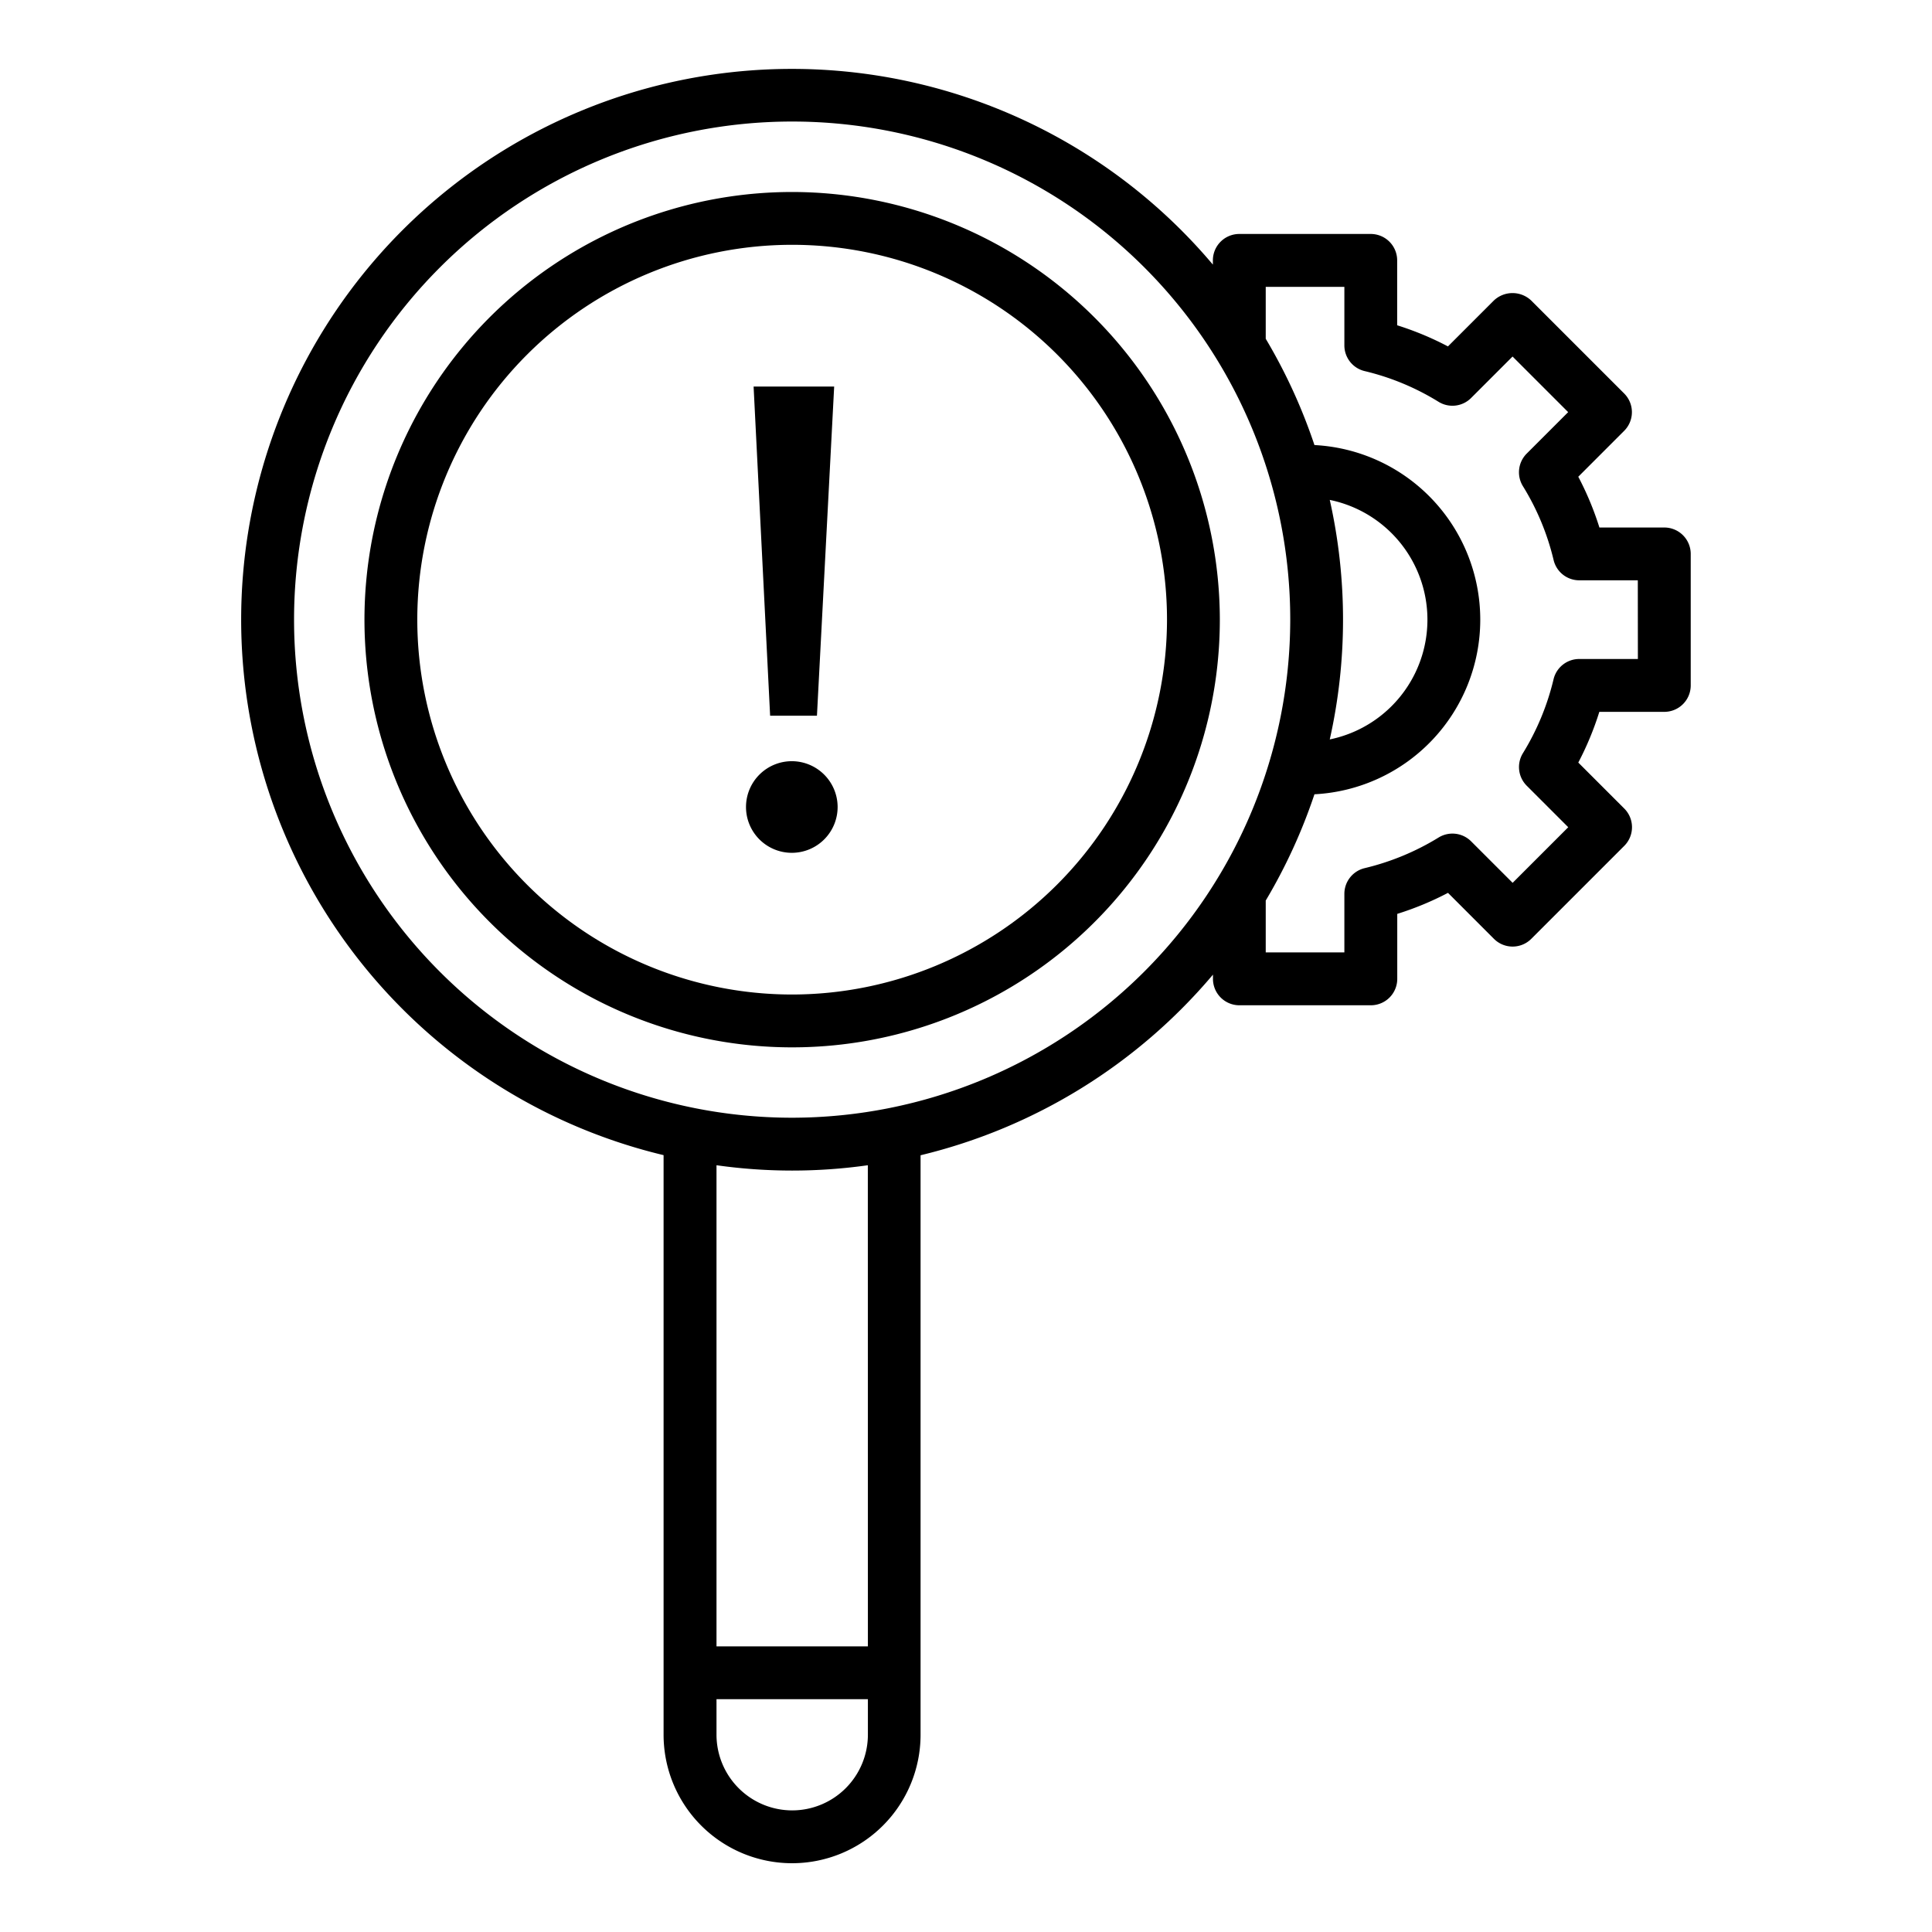
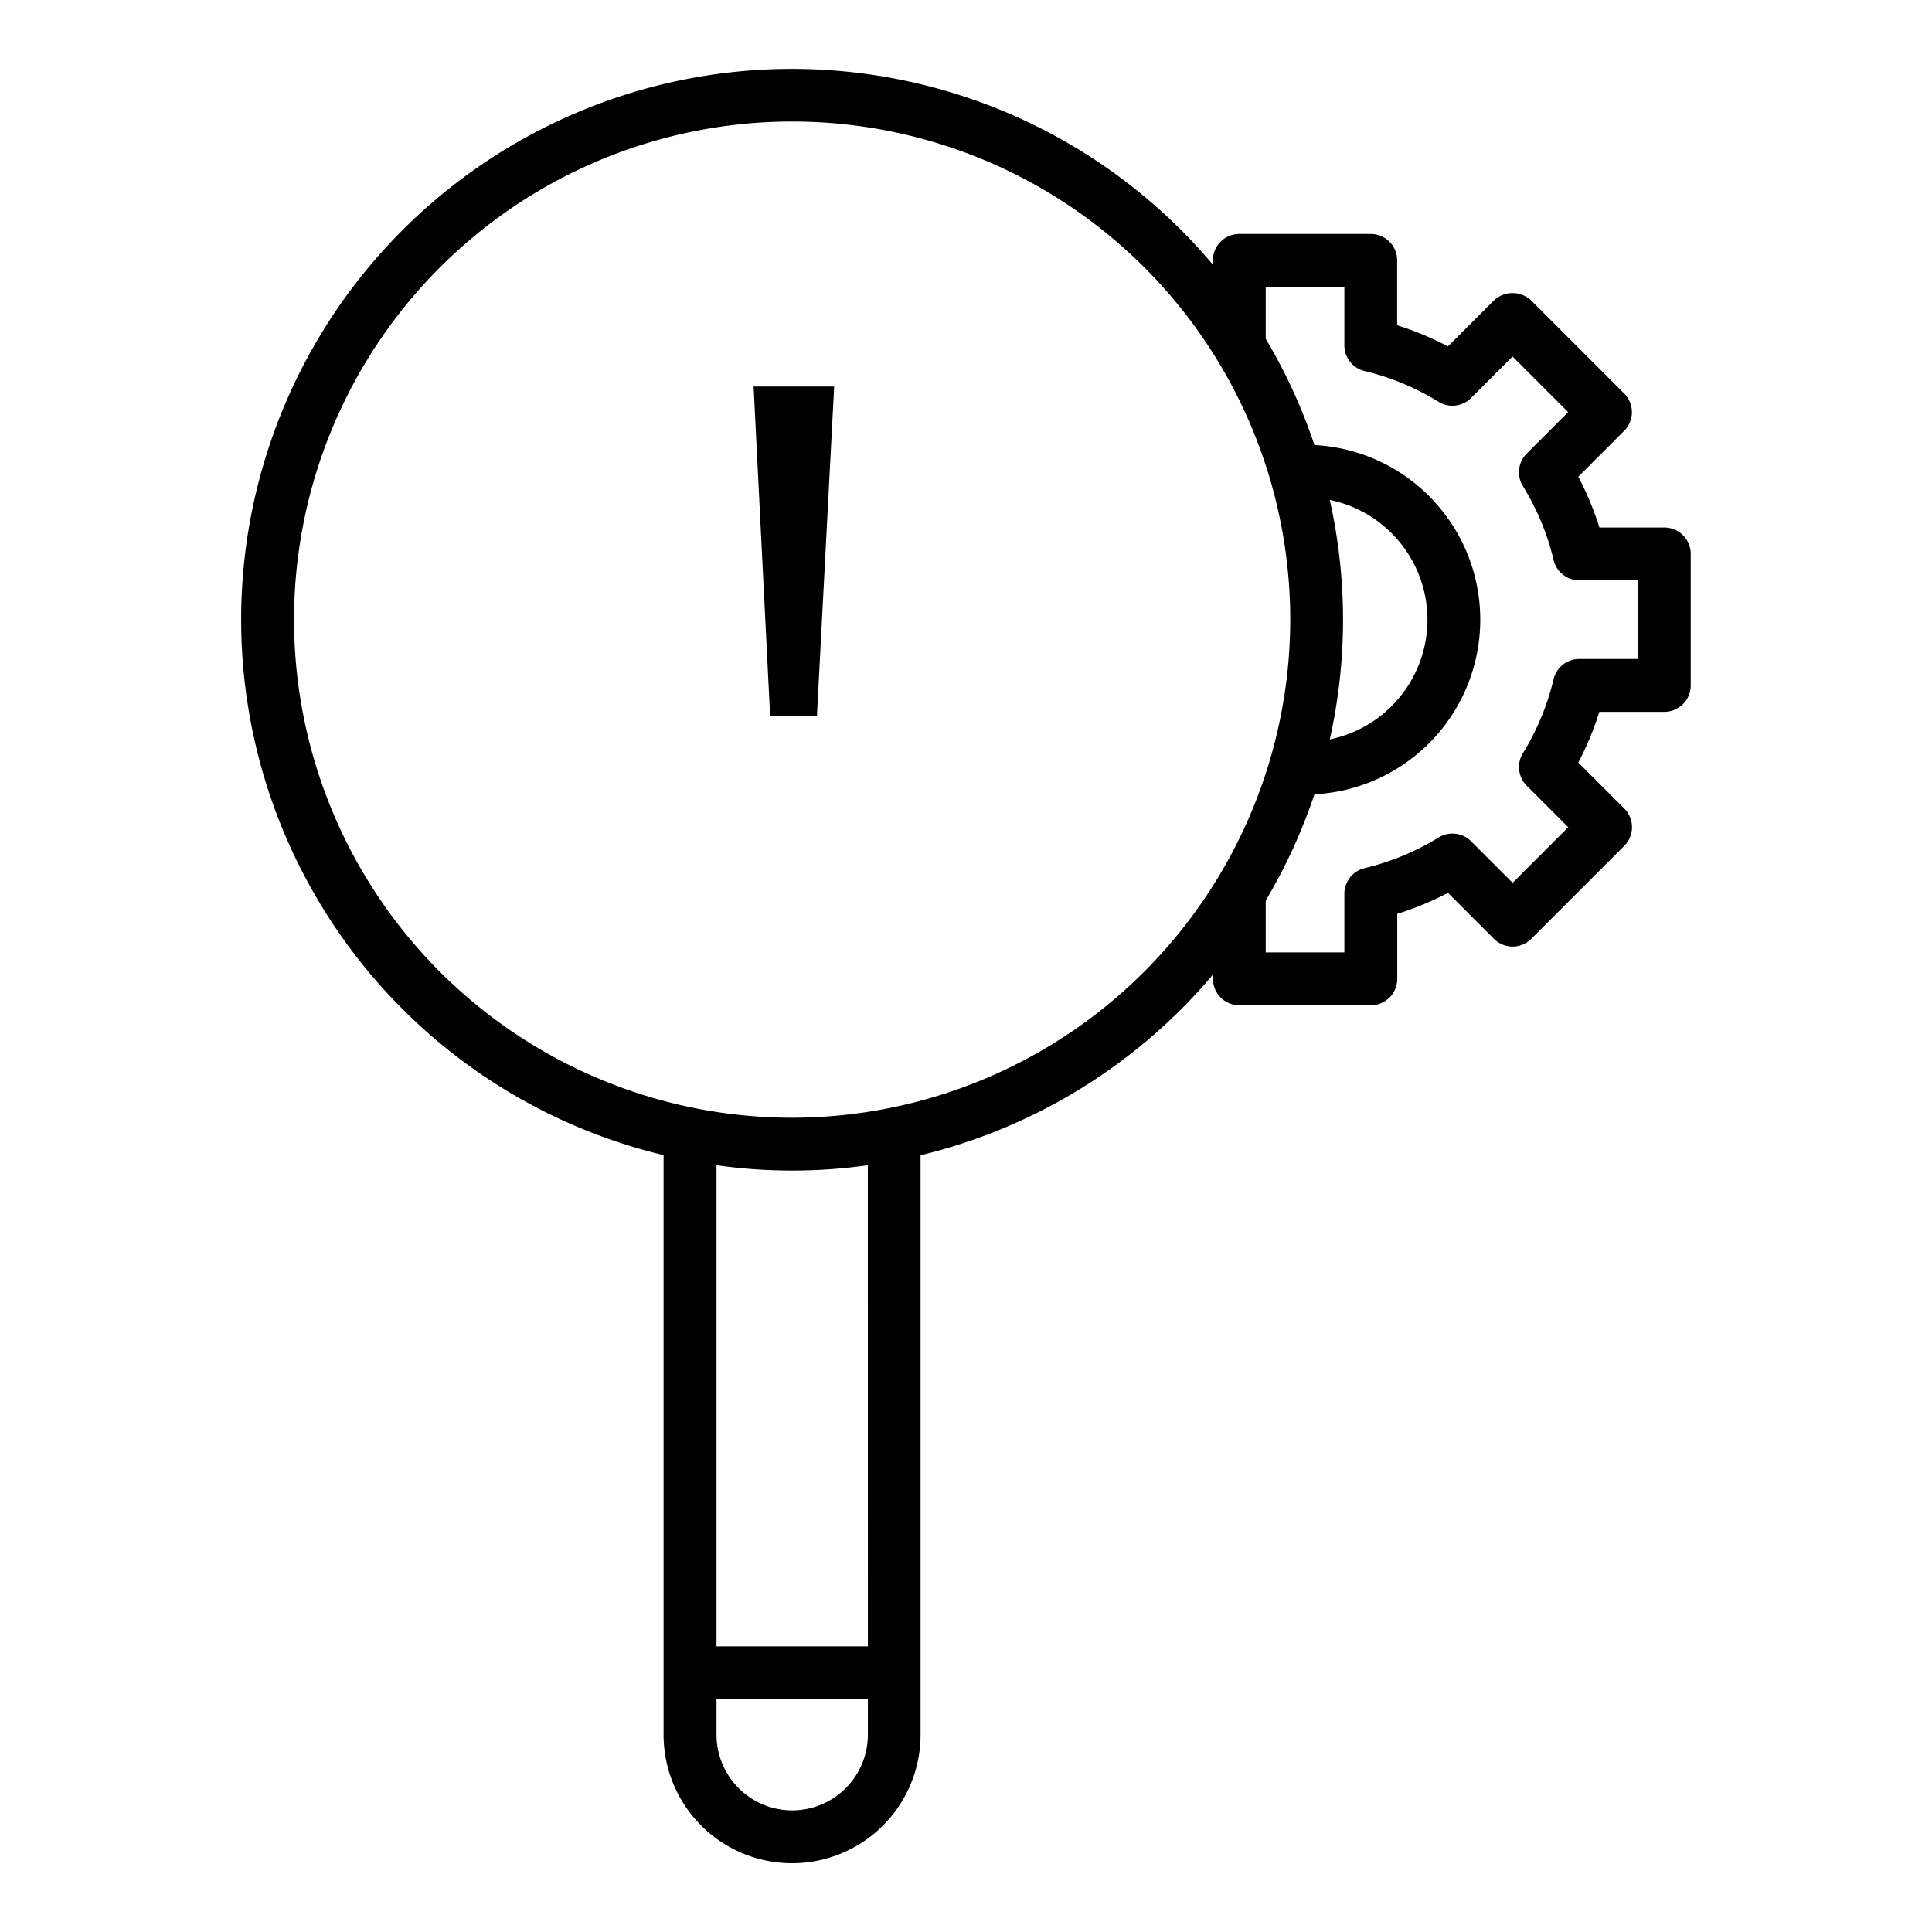
<svg xmlns="http://www.w3.org/2000/svg" width="128" height="128" viewBox="0 0 128 128">
  <title>TROUBLESHOOTING</title>
  <g>
    <path d="M110.265,34.949h-4.3a20.183,20.183,0,0,0-1.4-3.364l3.04-3.041a1.749,1.749,0,0,0,0-2.475l-6.159-6.159a1.8,1.8,0,0,0-2.475,0l-3.041,3.041a20.113,20.113,0,0,0-3.364-1.4v-4.3a1.75,1.75,0,0,0-1.75-1.75h-8.71a1.75,1.75,0,0,0-1.75,1.75v.28a36.485,36.485,0,1,0-36.392,59V114.93a8.513,8.513,0,1,0,17.026,0V76.539A36.539,36.539,0,0,0,80.362,64.572v.28a1.75,1.75,0,0,0,1.75,1.75h8.71a1.75,1.75,0,0,0,1.75-1.75V60.547a20.266,20.266,0,0,0,3.361-1.393L98.977,62.2a1.749,1.749,0,0,0,2.475,0l6.159-6.159a1.748,1.748,0,0,0,0-2.474l-3.045-3.045a20.21,20.21,0,0,0,1.394-3.36h4.305a1.751,1.751,0,0,0,1.75-1.75V36.7A1.751,1.751,0,0,0,110.265,34.949ZM52.482,119.943a5.019,5.019,0,0,1-5.012-5.013v-2.354H57.5v2.354A5.019,5.019,0,0,1,52.482,119.943ZM57.5,109.076H47.47V77.2a35.772,35.772,0,0,0,10.026,0ZM52.482,74.052a33,33,0,1,1,33-33A33.035,33.035,0,0,1,52.482,74.052ZM88.1,33.12a8.1,8.1,0,0,1,0,15.869,36.251,36.251,0,0,0,0-15.869Zm20.414,10.54h-3.887a1.748,1.748,0,0,0-1.7,1.343,16.753,16.753,0,0,1-2.031,4.9,1.75,1.75,0,0,0,.254,2.153l2.75,2.75-3.684,3.684-2.75-2.749a1.75,1.75,0,0,0-2.154-.254,16.793,16.793,0,0,1-4.9,2.03,1.751,1.751,0,0,0-1.344,1.7V63.1h-5.21V59.664a36.3,36.3,0,0,0,3.228-7.041,11.584,11.584,0,0,0,0-23.137,36.272,36.272,0,0,0-3.228-7.042V19.007h5.21v3.879a1.75,1.75,0,0,0,1.346,1.7,16.631,16.631,0,0,1,4.893,2.034,1.748,1.748,0,0,0,2.157-.252l2.747-2.747,3.684,3.684-2.747,2.747a1.751,1.751,0,0,0-.252,2.156,16.648,16.648,0,0,1,2.034,4.894,1.747,1.747,0,0,0,1.7,1.345h3.879Z" />
-     <path d="M52.482,12.72A28.335,28.335,0,1,0,80.817,41.054,28.367,28.367,0,0,0,52.482,12.72Zm0,53.169A24.835,24.835,0,1,1,77.317,41.054,24.863,24.863,0,0,1,52.482,65.889Z" />
    <polygon points="54.125 47.417 55.266 25.609 49.928 25.609 51.023 47.417 54.125 47.417" />
-     <path d="M52.529,50.432A3.035,3.035,0,1,0,55.494,53.4,3.039,3.039,0,0,0,52.529,50.432Z" />
+     <path d="M52.529,50.432Z" />
  </g>
</svg>